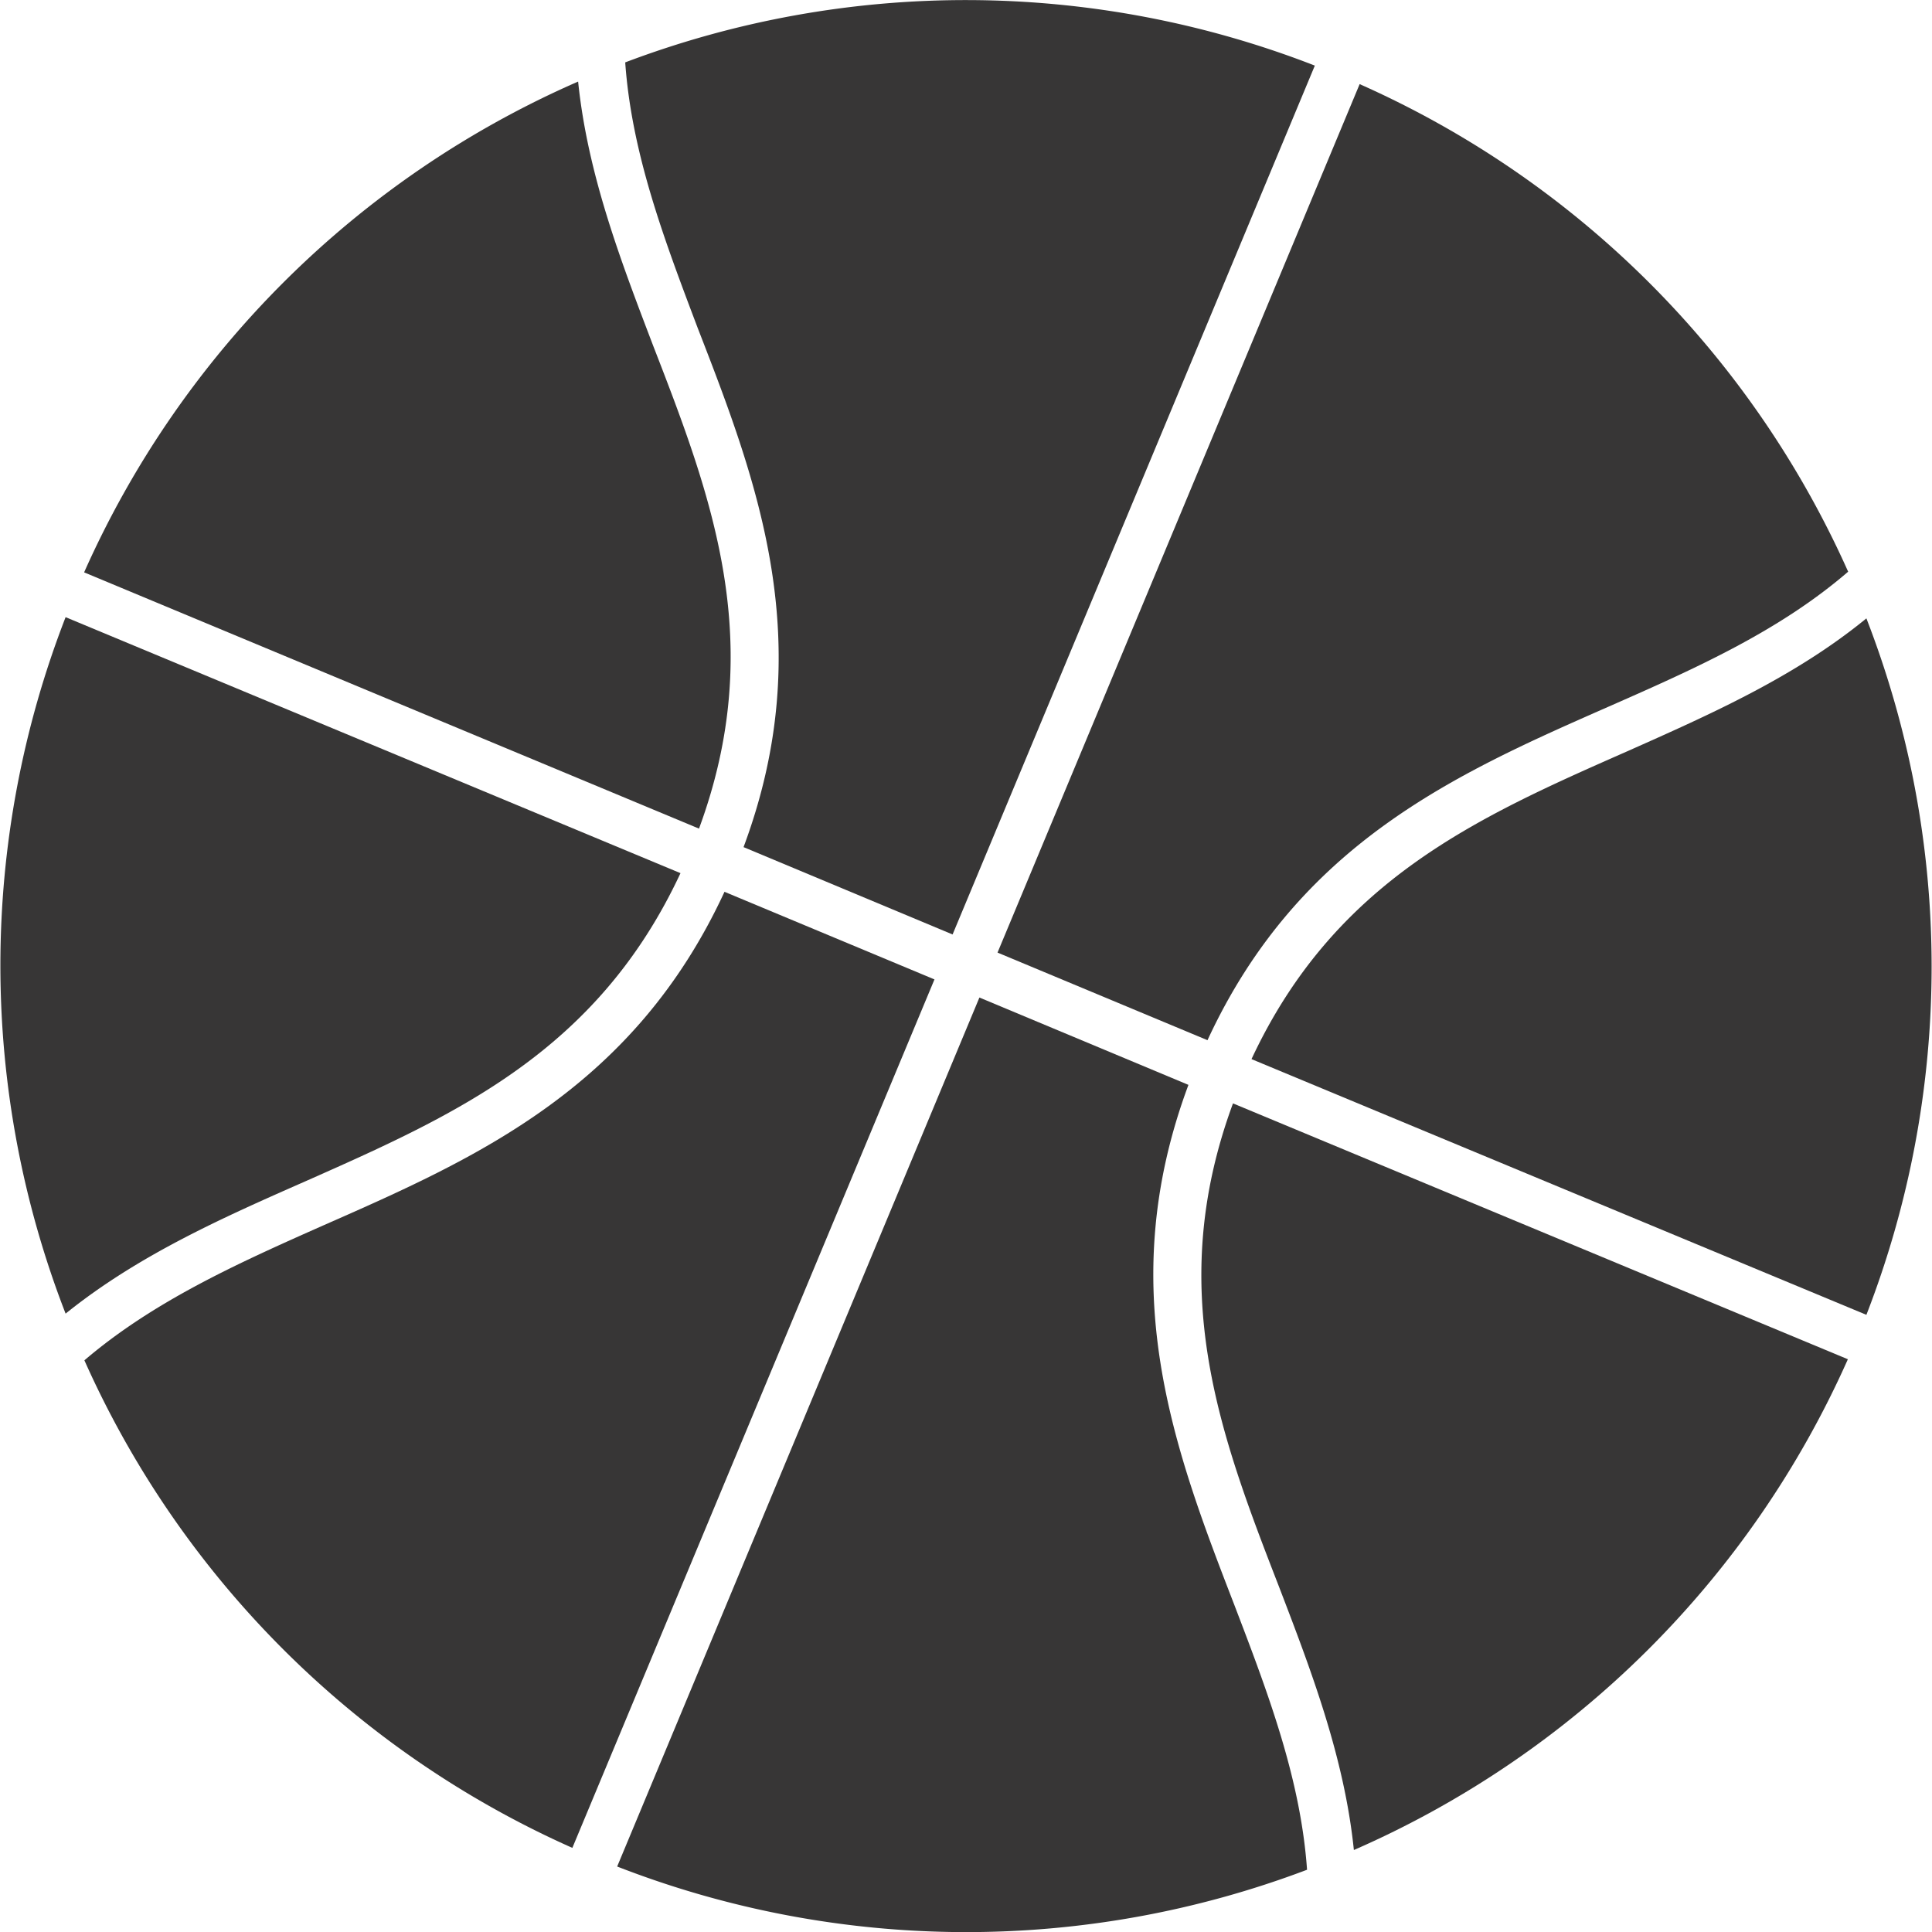
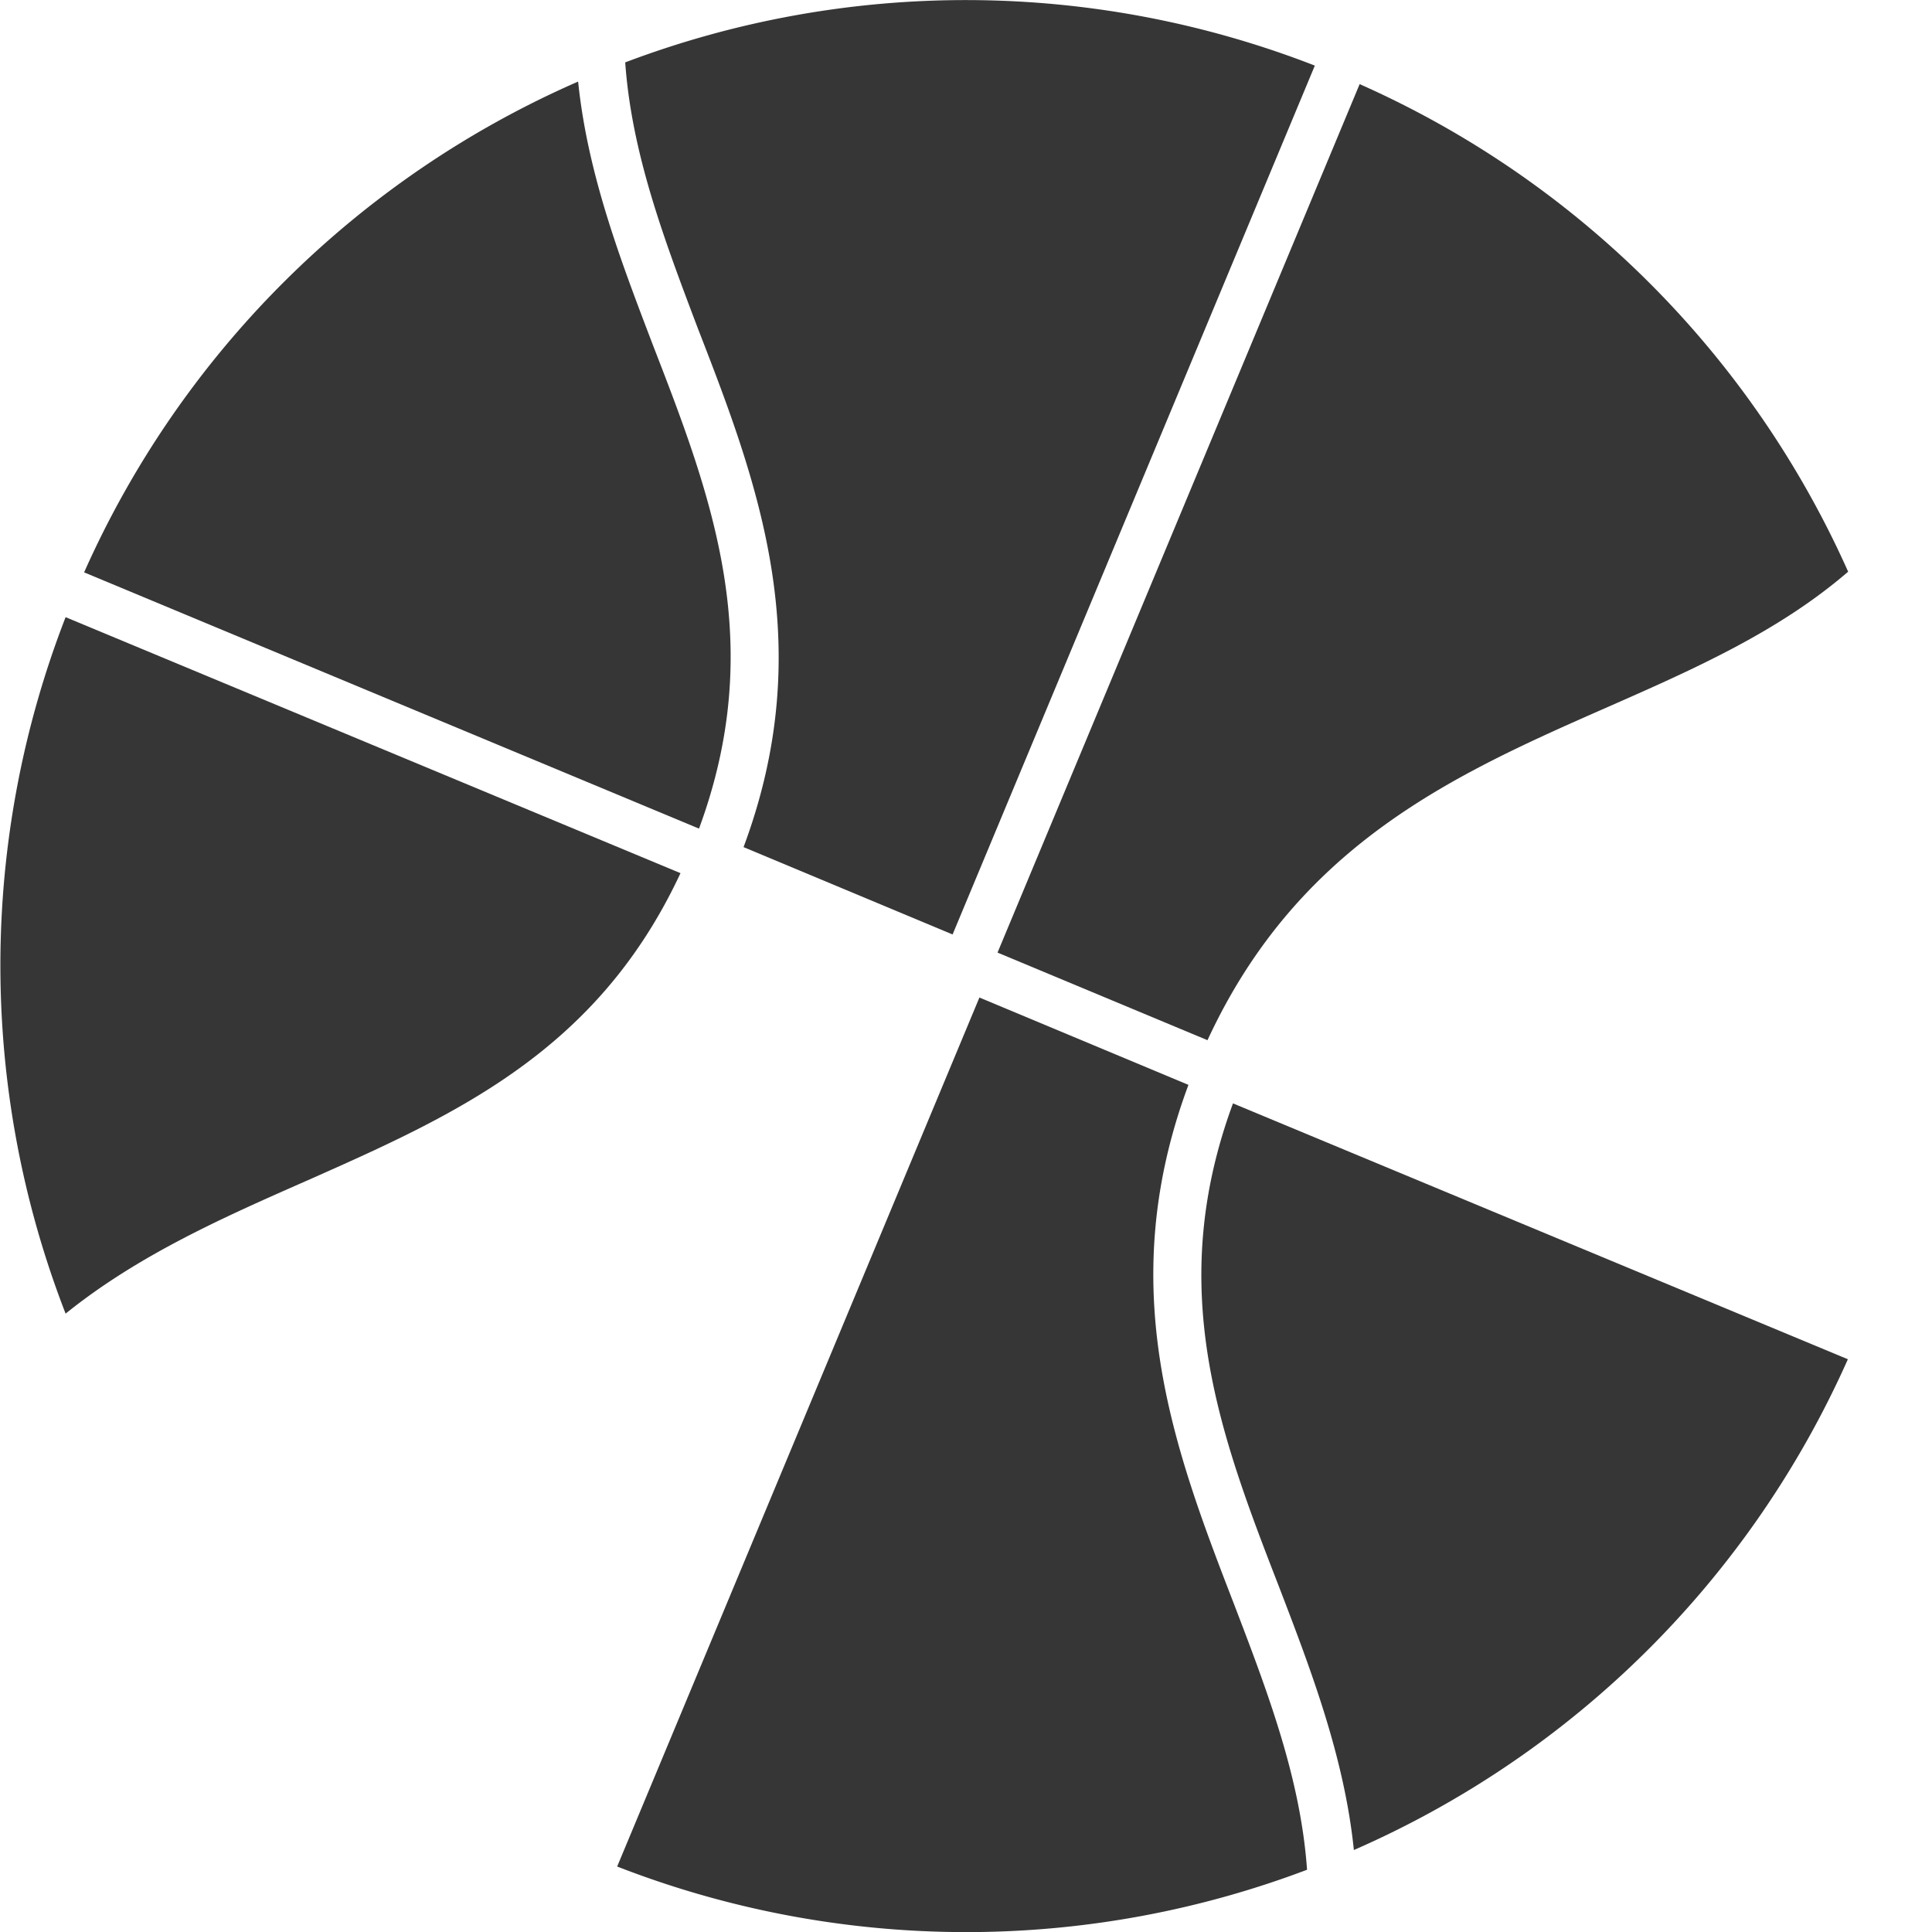
<svg xmlns="http://www.w3.org/2000/svg" viewBox="0 0 144 144">
  <defs>
    <style>.cls-1{fill:#373636;}</style>
  </defs>
  <title>Asset 2</title>
  <g id="Layer_2" data-name="Layer 2">
    <g id="Layer_1-2" data-name="Layer 1">
-       <path class="cls-1" d="M69.65,73,54,66.47c-6.78,14.66-18.5,19.85-29.87,24.85C17.65,94.19,11.43,97,6.29,101.39a71.72,71.72,0,0,0,36.37,36.34Z" />
      <path class="cls-1" d="M88.58,80.86,73,74.35,46,139.12a71.72,71.72,0,0,0,51.42.24c-.48-6.77-2.89-13.13-5.44-19.79C87.51,108,82.94,96,88.58,80.86Z" />
      <path class="cls-1" d="M52,24.44C56.49,36,61.06,48,55.42,63.14L71,69.65,98,4.89A71.71,71.71,0,0,0,46.6,4.65C47.08,11.42,49.48,17.78,52,24.44Z" />
      <path class="cls-1" d="M43.09,6.08A71.72,71.72,0,0,0,6.27,42.66L52.1,61.76c5.09-13.8,1-24.61-3.42-36C46.27,19.44,43.8,13,43.09,6.08Z" />
      <path class="cls-1" d="M74.35,71,90,77.53c6.78-14.66,18.5-19.85,29.87-24.85,6.53-2.87,12.74-5.64,17.88-10.07A71.72,71.72,0,0,0,101.34,6.27Z" />
-       <path class="cls-1" d="M121.28,56c-11.19,4.93-21.78,9.62-28,22.94L139.11,98a71.72,71.72,0,0,0,0-51.91C133.76,50.47,127.44,53.26,121.28,56Z" />
      <path class="cls-1" d="M50.72,65.08,4.89,46a71.72,71.72,0,0,0,0,51.91c5.41-4.36,11.73-7.16,17.89-9.87C33.92,83.1,44.5,78.41,50.72,65.08Z" />
      <path class="cls-1" d="M91.9,82.24c-5.09,13.8-1,24.61,3.42,36,2.41,6.28,4.88,12.74,5.59,19.65a71.72,71.72,0,0,0,36.82-36.58Z" />
    </g>
  </g>
</svg>